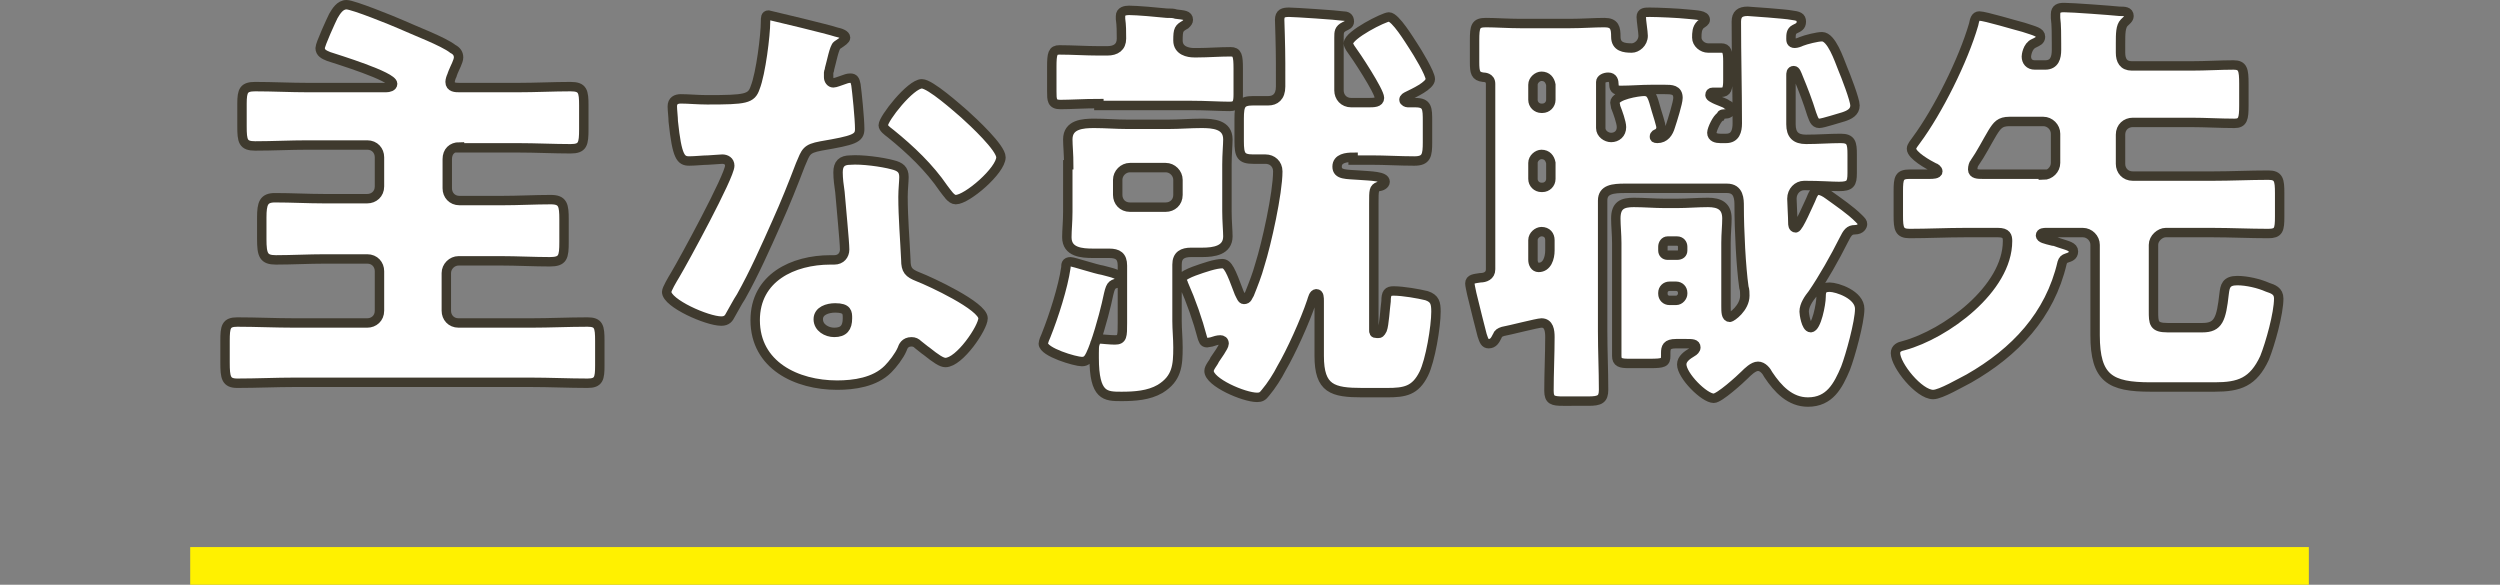
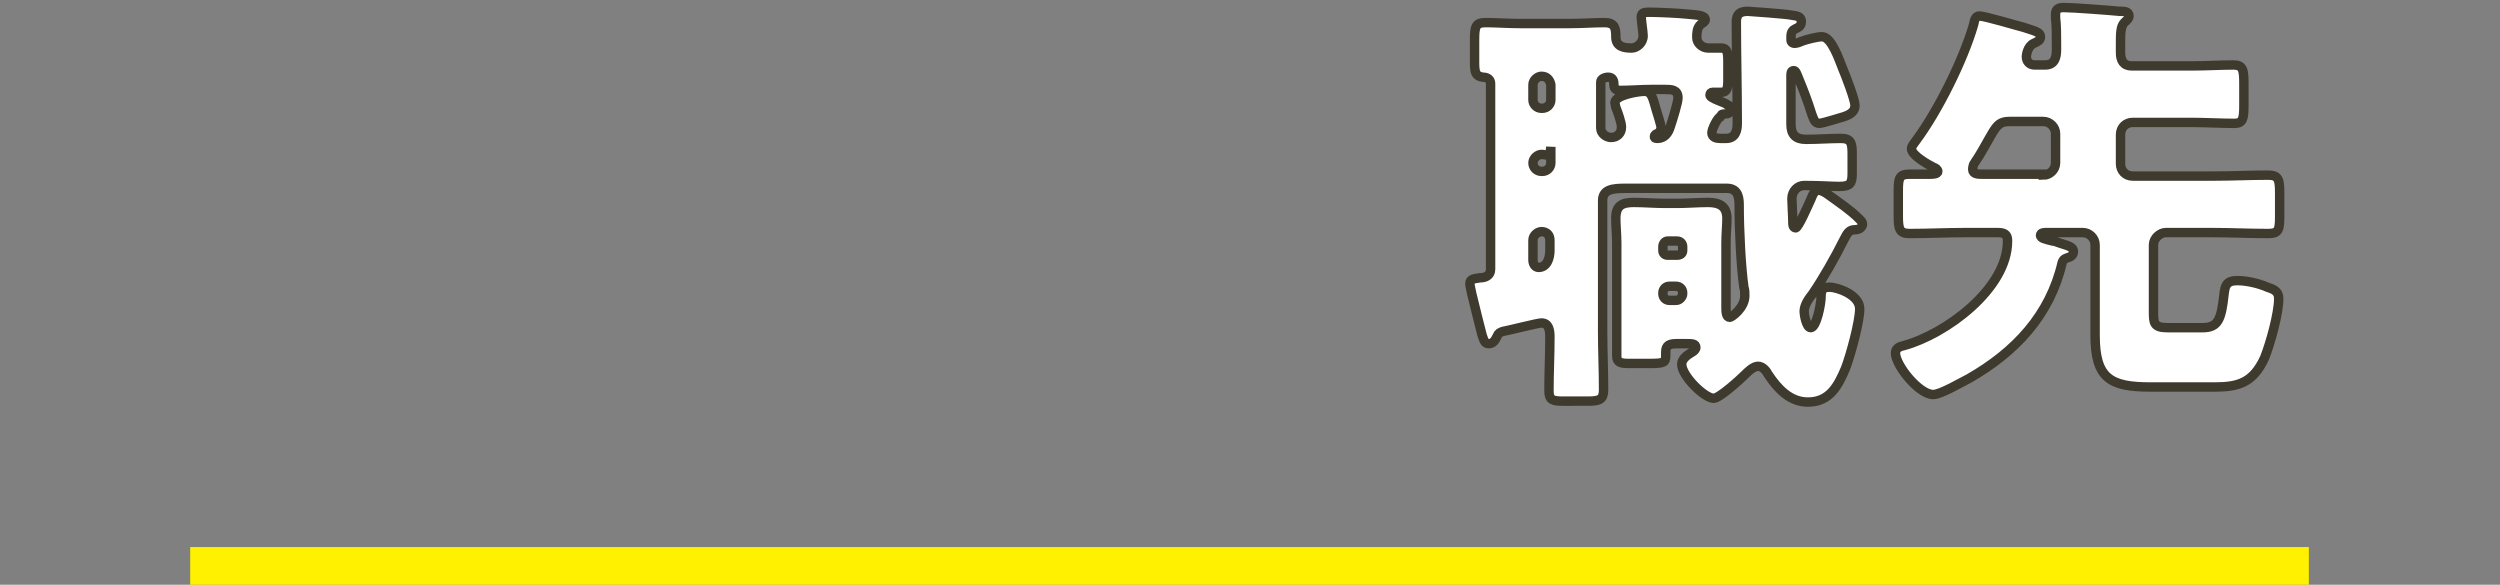
<svg xmlns="http://www.w3.org/2000/svg" version="1.1" id="レイヤー_1" x="0px" y="0px" viewBox="0 0 265.5 62.1" style="enable-background:new 0 0 265.5 62.1;" xml:space="preserve">
  <rect x="0" y="0" width="265.5" height="62.1" fill="#808080" stroke="none" />
  <style type="text/css">
	.ドロップシャドウ{fill:none;}
	.光彩_x0020_外側_x0020_5_x0020_pt{fill:none;}
	.青のネオン{fill:none;stroke:#8AACDA;stroke-width:7;stroke-linecap:round;stroke-linejoin:round;}
	.クロムハイライト{fill:url(#SVGID_1_);stroke:#FFFFFF;stroke-width:0.363;stroke-miterlimit:1;}
	.ジャイブ_GS{fill:#FFDD00;}
	.Alyssa_GS{fill:#A6D0E4;}
	.st0{fill:#FFFFFF;stroke:#3F3A2E;stroke-miterlimit:10;}
	.st1{fill:#FFF100;}
</style>
  <linearGradient id="SVGID_1_" gradientUnits="userSpaceOnUse" x1="-867.25" y1="0" x2="-867.25" y2="-1">
    <stop offset="0" style="stop-color:#656565" />
    <stop offset="0.618" style="stop-color:#1B1B1B" />
    <stop offset="0.629" style="stop-color:#545454" />
    <stop offset="0.983" style="stop-color:#3E3E3E" />
  </linearGradient>
  <g>
    <g>
      <g>
-         <path class="st0" d="M48.8,15.6c-0.8,0-1.3,0.5-1.3,1.3V20c0,0.7,0.5,1.3,1.3,1.3h4.5c1.8,0,3.5-0.1,5.2-0.1     c1.3,0,1.4,0.6,1.4,2.1v2.4c0,1.6-0.1,2.1-1.5,2.1c-1.7,0-3.5-0.1-5.2-0.1h-4.5c-0.7,0-1.3,0.6-1.3,1.3V33c0,0.7,0.5,1.3,1.3,1.3     h7.7c2,0,4-0.1,6-0.1c1.2,0,1.3,0.5,1.3,2v2.6c0,1.4-0.1,1.9-1.3,1.9c-2,0-4-0.1-6.1-0.1H31.3c-2,0-4,0.1-6.1,0.1     c-1.2,0-1.3-0.6-1.3-2.2v-2.3c0-1.5,0.1-2,1.3-2c2,0,4,0.1,6.1,0.1H39c0.7,0,1.3-0.5,1.3-1.3v-4.2c0-0.7-0.5-1.3-1.3-1.3h-4.5     c-1.7,0-3.5,0.1-5.2,0.1c-1.3,0-1.5-0.5-1.5-2.2v-2.3c0-1.5,0.2-2.1,1.4-2.1c1.8,0,3.5,0.1,5.2,0.1H39c0.7,0,1.3-0.5,1.3-1.3     v-3.1c0-0.7-0.5-1.3-1.3-1.3h-6.3c-1.9,0-3.7,0.1-5.6,0.1c-1.3,0-1.4-0.5-1.4-2.1V11c0-1.4,0.2-1.8,1.4-1.8     c1.9,0,3.7,0.1,5.6,0.1H41c0.3,0,0.7-0.1,0.7-0.4c0-0.8-5.9-2.6-6.8-2.9C34.4,5.8,34,5.6,34,5.1c0-0.4,1.2-3,1.4-3.4     c0.3-0.5,0.7-1.2,1.4-1.2s4.9,1.7,5.8,2.1c1.3,0.6,4.5,1.8,5.5,2.6c0.4,0.2,0.6,0.5,0.6,0.9c0,0.4-0.4,1.1-0.6,1.6     C48.1,7.8,48,7.9,48,8c-0.1,0.2-0.2,0.5-0.2,0.7c0,0.6,0.6,0.6,1,0.6H55c1.9,0,3.8-0.1,5.6-0.1c1.3,0,1.4,0.5,1.4,2v2.5     c0,1.6-0.1,2.1-1.4,2.1c-1.8,0-3.7-0.1-5.6-0.1H48.8z" />
-         <path class="st0" d="M88.8,3.4c0.5,0.1,1,0.3,1,0.6c0,0.2-0.3,0.4-0.9,0.8c-0.3,0.2-0.6,1.8-0.8,2.5c0,0.2-0.1,0.3-0.1,0.4     c0,0.1,0,0.3,0,0.5c0,0.3,0.2,0.6,0.5,0.6c0.2,0,0.7-0.2,1-0.3c0.3-0.1,0.5-0.2,0.8-0.2c0.4,0,0.5,0.2,0.6,0.7     c0.1,0.7,0.4,3.6,0.4,4.7c0,1-0.6,1.2-4.1,1.8c-1.6,0.3-1.6,0.6-2.2,2c-0.8,2.1-1.6,4.1-2.5,6.1c-1.2,2.7-2.4,5.4-3.8,7.9     c-0.4,0.6-0.8,1.4-1.1,1.9c-0.2,0.4-0.4,0.7-1,0.7c-1.5,0-5.8-1.9-5.8-3.1c0-0.3,0.6-1.3,0.9-1.8c0.9-1.5,5.8-10.5,5.8-11.6     c0-0.5-0.4-0.7-0.8-0.7c-0.3,0-1.2,0.1-1.5,0.1c-0.5,0-1.4,0.1-2,0.1c-0.9,0-1.3-0.4-1.7-4.2c0-0.4-0.1-1.2-0.1-1.6     c0-0.6,0.4-0.8,0.9-0.8c0.8,0,1.8,0.1,2.8,0.1c4.1,0,4.7-0.1,5.1-1.3c0.6-1.5,1.1-5.6,1.1-7c0-0.4,0-0.7,0.3-0.7     C82.5,1.8,87.9,3.1,88.8,3.4z M94.8,17.5c0.8,0.2,1.2,0.5,1.2,1.3c0,0.5-0.1,1.3-0.1,2.1c0,2.2,0.2,4.5,0.3,6.7     c0,1.1,0.3,1.4,1.3,1.8c1.3,0.5,6.9,3.1,6.9,4.4c0,1-2.5,4.7-4,4.7c-0.4,0-1-0.4-2-1.2c-0.3-0.2-0.5-0.4-0.9-0.7     c-0.2-0.2-0.4-0.3-0.7-0.3c-0.7,0-0.9,0.5-1,0.8c-0.3,0.7-1,1.6-1.5,2.1c-1.4,1.4-3.6,1.7-5.4,1.7c-4.3,0-8.7-2.1-8.7-6.9     c0-4.5,4-6.4,8-6.4h0.4c0.7,0,1.1-0.5,1.1-1.1c0-0.8-0.4-4.8-0.5-6.1c-0.1-0.7-0.2-1.4-0.2-2.1c0-0.9,0.4-1.3,1.3-1.3     C91.5,16.9,93.7,17.2,94.8,17.5z M86.9,33.9c0,0.9,0.9,1.4,1.7,1.4c1,0,1.4-0.5,1.4-1.5c0-0.6,0-1.1-1.3-1.1     C87.9,32.7,86.9,33,86.9,33.9z M102.4,12.1c1,0.9,3.9,3.6,3.9,4.6c0,1.4-3.6,4.5-4.8,4.5c-0.5,0-0.9-0.7-1.3-1.2     c-1.5-2.2-3.5-4.1-5.6-5.8c-0.4-0.3-0.8-0.6-0.8-0.9c0-0.7,2.9-4.4,4.1-4.4C98.8,8.9,101.7,11.5,102.4,12.1z" />
-         <path class="st0" d="M117.1,28.7c1.1,0.3,1.8,0.4,1.8,0.9c0,0.3-0.2,0.5-0.4,0.5c-0.6,0.2-0.6,0.4-1,2.2     c-0.3,1.3-1.1,4.2-1.7,5.4c-0.2,0.4-0.4,0.7-0.9,0.7c-0.7,0-4.1-1-4.1-1.9c0-0.2,0.2-0.7,0.3-0.9c0.8-2,1.8-5.1,2.1-7.2     c0-0.3,0-0.6,0.5-0.6C114,27.8,116.4,28.6,117.1,28.7z M116.7,11c-1.6,0-3,0.1-4.1,0.1c-0.9,0-0.9-0.5-0.9-1.4V7.1     c0-1.4,0.1-1.8,0.8-1.8c1.4,0,2.8,0.1,4.2,0.1h0.9c0.9,0,1.5-0.4,1.5-1.3c0-0.7,0-1.4-0.1-2.1c0-0.1,0-0.2,0-0.3     c0-0.5,0.5-0.6,0.9-0.6c0.8,0,3.1,0.2,4,0.3c0.5,0,0.7,0,1,0.1c0.8,0.1,1.3,0.1,1.3,0.6c0,0.2-0.1,0.3-0.3,0.5     c-0.7,0.4-0.8,0.5-0.8,1.7c0,1.1,1.1,1.3,1.7,1.3h0.4c1.1,0,2.3-0.1,3.5-0.1c0.7,0,0.8,0.4,0.8,1.8v2.7c0,0.9-0.1,1.3-0.9,1.3     c-1.1,0-2.5-0.1-4.1-0.1H116.7z M113.5,17.5c0-1.1-0.1-2-0.1-2.7c0-1.6,1.6-1.7,2.8-1.7s2.3,0.1,3.5,0.1h4.4     c1.2,0,2.3-0.1,3.5-0.1s2.8,0.1,2.8,1.7c0,0.6-0.1,1.6-0.1,2.7v4.9c0,1.1,0.1,2.1,0.1,2.7c0,1.5-1.5,1.7-2.7,1.7     c-0.4,0-0.8,0-1.2,0c-0.9,0-1.5,0.3-1.5,1.3v6c0,0.9,0.1,1.8,0.1,2.8c0,1.9-0.1,3.3-1.9,4.4c-1.2,0.7-2.7,0.8-4.1,0.8     c-1.7,0-2.9,0-2.9-4.1v-0.5c0-0.8,0-1.5,0.7-1.5c0.1,0,1,0.1,1.5,0.1c0.8,0,0.8-0.4,0.8-1.8v-6.1c0-1-0.5-1.3-1.4-1.3     c-0.6,0-1.1,0-1.7,0c-1.2,0-2.8-0.1-2.8-1.7c0-0.8,0.1-1.6,0.1-2.7V17.5z M123.8,22c0.7,0,1.3-0.5,1.3-1.3v-1.6     c0-0.7-0.6-1.3-1.3-1.3h-3.8c-0.7,0-1.3,0.6-1.3,1.3v1.6c0,0.7,0.5,1.3,1.3,1.3H123.8z M143.7,16.7c-0.7,0-1.7,0.1-1.7,1     s1,0.8,2.3,0.9c1.3,0.1,2.8,0.1,2.8,0.7c0,0.3-0.4,0.5-0.7,0.5c-0.5,0.2-0.5,0.4-0.5,1.8V35c0,0.3,0,0.4,0.3,0.4h0.2     c0.1,0,0.2,0,0.4-0.4c0.2-0.5,0.3-2.3,0.4-3c0-0.9,0.2-1.1,0.8-1.1c1,0,2.7,0.3,3.5,0.5c0.9,0.3,1,0.8,1,1.7     c0,1.6-0.6,5.2-1.3,6.6c-0.9,1.8-2,2-3.9,2h-2.6c-3.2,0-4.6-0.4-4.6-3.9v-5.8c0-0.4,0-0.8-0.3-0.8c-0.3,0-0.4,0.5-0.5,0.8     c-0.7,2.1-2.2,5.4-3.2,7.1c-0.4,0.8-1.1,1.9-1.7,2.6c-0.3,0.4-0.5,0.5-0.9,0.5c-1.4,0-5.1-1.6-5.1-2.8c0-0.4,0.5-0.9,0.6-1.2     c0.2-0.3,1-1.4,1-1.7s-0.2-0.4-0.4-0.4c-0.3,0-0.6,0.1-0.9,0.2c-0.1,0-0.4,0.1-0.5,0.1c-0.4,0-0.4-0.3-0.5-0.5     c-0.5-1.9-1.2-3.9-2-5.7c0-0.1-0.2-0.4-0.2-0.5c0-0.4,0.8-0.7,1.3-0.9c1.1-0.4,2.3-0.8,3-0.8c0.6,0,0.9,0.7,1.8,3.1     c0.2,0.4,0.3,0.7,0.5,0.7c0.4,0,0.4-0.3,0.6-0.6c0.4-1,0.8-2,1.1-3.1c0.7-2.2,1.9-7.6,1.9-9.9c0-0.8-0.6-1.3-1.3-1.3     c-0.3,0-0.8,0-1.3,0c-1.3,0-1.5-0.4-1.5-1.9v-2.4c0-1.5,0.2-1.9,1.5-1.9c0.6,0,1.3,0,1.6,0c0.7,0,1.3-0.4,1.3-1.5V6.7     c0-1.8-0.1-4.5-0.1-4.6c0-0.7,0.4-0.8,1-0.8c0.6,0,5.1,0.3,5.7,0.4c0.4,0,0.7,0.1,0.7,0.6c0,0.3-0.3,0.4-0.5,0.5     c-0.6,0.3-0.6,0.6-0.6,1.2v5.6c0,0.7,0.5,1.3,1.3,1.3h1.8c0.6,0,1.2,0,1.2-0.5c0-0.7-2.5-4.5-3.1-5.3c-0.1-0.2-0.2-0.3-0.2-0.5     c0-0.9,3.8-2.8,4.3-2.8c0.7,0,2.2,2.5,2.6,3.1s1.8,2.9,1.8,3.5c0,0.7-1.8,1.5-2.4,1.8c-0.2,0.1-0.4,0.2-0.4,0.4     c0,0.2,0.3,0.3,0.4,0.3c0.3,0,0.5,0,0.8,0c1.3,0,1.3,0.6,1.3,2v2.2c0,1.4-0.1,2-1.4,2c-1.5,0-3.1-0.1-4.6-0.1H143.7z" />
-         <path class="st0" d="M181.8,14.1c0,0.5,0.5,0.6,0.9,0.6h0.6c1,0,1.2-0.8,1.2-1.6c0-3.6-0.1-7.2-0.1-10.8c0-0.8,0.4-1.1,1.2-1.1     c0.2,0,4.2,0.3,4.6,0.4c0.8,0.1,1.1,0.2,1.1,0.7c0,0.5-0.3,0.6-0.7,0.8c-0.4,0.2-0.4,0.6-0.4,1c0,0.2,0,0.5,0.4,0.5     c0.2,0,0.5-0.1,0.7-0.2c0.5-0.2,1.7-0.5,2.2-0.5c1,0,1.8,2.4,2.2,3.4c0.3,0.7,1.3,3.3,1.3,3.9c0,0.7-0.6,1-1.2,1.2     c-0.4,0.1-2.2,0.7-2.6,0.7c-0.5,0-0.6-0.5-0.8-1c-0.4-1.3-0.9-2.6-1.4-3.8c-0.2-0.5-0.3-0.8-0.5-0.8c-0.3,0-0.3,0.3-0.3,0.5v5.2     c0,1.1,0.5,1.6,1.6,1.6c1.3,0,2.5-0.1,3.7-0.1c1.1,0,1.2,0.5,1.2,1.7v2c0,1.1-0.2,1.4-1.4,1.4c-0.8,0-1.9-0.1-3.7-0.1     c-0.7,0-1.3,0.6-1.3,1.4c0,0.5,0.1,1.9,0.1,2.6c0,0.1,0,0.5,0.3,0.5c0.3,0,1.4-2.6,1.6-3c0.2-0.5,0.4-1,0.8-1     c0.3,0,0.7,0.2,1.1,0.5c1.1,0.8,2.3,1.6,3.2,2.5c0.3,0.3,0.4,0.4,0.4,0.6c0,0.2-0.2,0.6-0.8,0.6c-0.6,0-0.8,0.3-1.2,1.1     c-0.9,1.8-2.2,4.1-3.3,5.7c-0.4,0.5-0.9,1.2-0.9,1.9c0,0.2,0.2,1.7,0.7,1.7c0.6,0,1.1-2.5,1.1-3.3c0-0.6,0.1-1,0.9-1     c0.8,0,3.2,0.8,3.2,2.3c0,1.4-1,5-1.5,6.3c-0.8,1.9-1.7,3.6-4,3.6c-1.9,0-3.2-1.4-4.2-2.9c-0.2-0.4-0.6-0.9-1.1-0.9     c-0.5,0-1.1,0.6-1.4,0.9c-0.5,0.5-2.7,2.5-3.3,2.5c-1,0-3.4-2.4-3.4-3.6c0-0.6,0.6-1,1.1-1.3c0.2-0.1,0.4-0.3,0.4-0.5     c0-0.4-0.4-0.4-1-0.4h-1.1c-1,0-1.1,0.4-1.1,1v0.3c0,0.7-0.2,0.8-1.7,0.8h-2.2c-0.9,0-1.3-0.1-1.3-0.8c0-0.9,0-1.8,0-2.7v-9.3     c0-0.9-0.1-1.8-0.1-2.6c0-1.4,0.7-1.7,1.9-1.7c1.1,0,2.2,0.1,3.3,0.1h1.3c1.1,0,2.2-0.1,3.3-0.1c1.2,0,2,0.4,2,1.7     c0,0.8-0.1,1.6-0.1,2.6v6.7c0,0.6,0,1.2,0.4,1.2c0.2,0,1.6-1,1.6-2.3c0-0.3,0-0.6-0.1-0.9c-0.3-2.1-0.5-6-0.5-8.6     c0-0.7,0-1.9-1.3-1.9h-10.8c-1.3,0-2.4,0.1-2.4,1.3v13.9c0,2.1,0.1,4.1,0.1,6.2c0,1-0.4,1.2-1.6,1.2H166c-1.1,0-1.5-0.1-1.5-1.1     c0-1.9,0.1-3.8,0.1-5.7c0-0.7-0.1-1.5-0.9-1.5c-0.4,0-3.5,0.8-4.1,0.9c-0.3,0.1-0.5,0.2-0.6,0.5c-0.2,0.4-0.4,0.8-0.9,0.8     c-0.4,0-0.5-0.3-0.7-0.9c-0.3-1.1-0.6-2.4-1.1-4.4c-0.1-0.5-0.2-0.9-0.2-1.1c0-0.5,0.5-0.5,1.1-0.6c0.5,0,1.1-0.2,1.1-0.9V8.9     c0-0.7-0.7-0.7-0.8-0.7c-0.8-0.1-0.9-0.5-0.9-1.6V4.3c0-1.5,0.1-1.9,1.2-1.9c1,0,2.4,0.1,3.7,0.1h5.2c1.3,0,2.6-0.1,3.7-0.1     c1.1,0,1.2,0.6,1.2,1.5c0,1.1,0.9,1.2,1.7,1.2c0.5,0,1.2-0.5,1.2-1.3c0-0.4-0.2-1.6-0.2-2c0-0.5,0.4-0.5,0.9-0.5     c0.9,0,3.1,0.1,4,0.2c1,0.1,1.9,0.1,1.9,0.6c0,0.2-0.2,0.3-0.5,0.5c-0.4,0.4-0.4,0.9-0.4,1.4c0,0.6,0.6,1.1,1.2,1.1     c0.5,0,0.9,0,1.4,0c0.6,0,0.7,0.4,0.7,1.4v2c0,0.9-0.1,1.3-0.7,1.3c-0.3,0-0.8,0-0.9,0c-0.2,0-0.3,0.1-0.3,0.3     c0,0.1,0.1,0.2,0.3,0.3c0.5,0.3,1.3,0.5,1.5,0.7c0.3,0.1,0.4,0.3,0.4,0.5c0,0.4-0.3,0.5-0.6,0.5c-0.4,0-0.4,0.1-0.5,0.3     C182.4,12.5,181.8,13.7,181.8,14.1z M163.7,8.1c-0.4,0-0.9,0.4-0.9,0.9v1.6c0,0.5,0.4,0.9,0.9,0.9h0.1c0.5,0,0.9-0.4,0.9-0.9V9     C164.6,8.5,164.3,8.1,163.7,8.1L163.7,8.1z M163.7,16.4c-0.4,0-0.9,0.4-0.9,0.9V19c0,0.5,0.4,0.9,0.9,0.9h0.1     c0.5,0,0.9-0.4,0.9-0.9v-1.7C164.6,16.8,164.3,16.4,163.7,16.4L163.7,16.4z M163.7,24.6c-0.4,0-0.9,0.4-0.9,0.9v2.1     c0,0.4,0.2,0.8,0.6,0.8c0.9,0,1.2-1,1.2-1.8v-1.1C164.6,25,164.3,24.6,163.7,24.6L163.7,24.6z M175.4,9.5c-1.1,0-2.2,0.1-3.3,0.1     c-0.4,0-0.7-0.1-0.7-0.6c0-0.4-0.1-0.8-0.6-0.8c-0.4,0-0.8,0.2-0.8,0.5v4.9c0,0.6,0.6,1,1.1,1c0.6,0,1.1-0.4,1.1-1.1     c0-0.5-0.4-1.6-0.6-2.1c0-0.1-0.1-0.4-0.1-0.5c0-0.8,2.5-1.2,3.1-1.2c0.8,0,0.9,0.6,1.3,2c0.1,0.3,0.5,1.6,0.5,1.8     c0,0.3-0.1,0.5-0.4,0.7c-0.1,0-0.3,0.1-0.3,0.3c0,0.1,0,0.2,0.3,0.2c0.8,0,1.2-0.6,1.4-1.3c0.2-0.6,0.8-2.5,0.8-3     c0-0.9-0.7-0.9-1.4-0.9H175.4z M178.1,27.1c0.4,0,0.6-0.2,0.6-0.5v-0.4c0-0.3-0.2-0.6-0.6-0.6h-1c-0.3,0-0.5,0.3-0.5,0.6v0.4     c0,0.3,0.2,0.5,0.5,0.5H178.1z M177.3,30.4c-0.4,0-0.7,0.3-0.7,0.7v0.1c0,0.4,0.3,0.7,0.7,0.7h0.7c0.4,0,0.7-0.4,0.7-0.7v-0.1     c0-0.4-0.3-0.7-0.7-0.7H177.3z" />
+         <path class="st0" d="M181.8,14.1c0,0.5,0.5,0.6,0.9,0.6h0.6c1,0,1.2-0.8,1.2-1.6c0-3.6-0.1-7.2-0.1-10.8c0-0.8,0.4-1.1,1.2-1.1     c0.2,0,4.2,0.3,4.6,0.4c0.8,0.1,1.1,0.2,1.1,0.7c0,0.5-0.3,0.6-0.7,0.8c-0.4,0.2-0.4,0.6-0.4,1c0,0.2,0,0.5,0.4,0.5     c0.2,0,0.5-0.1,0.7-0.2c0.5-0.2,1.7-0.5,2.2-0.5c1,0,1.8,2.4,2.2,3.4c0.3,0.7,1.3,3.3,1.3,3.9c0,0.7-0.6,1-1.2,1.2     c-0.4,0.1-2.2,0.7-2.6,0.7c-0.5,0-0.6-0.5-0.8-1c-0.4-1.3-0.9-2.6-1.4-3.8c-0.2-0.5-0.3-0.8-0.5-0.8c-0.3,0-0.3,0.3-0.3,0.5v5.2     c0,1.1,0.5,1.6,1.6,1.6c1.3,0,2.5-0.1,3.7-0.1c1.1,0,1.2,0.5,1.2,1.7v2c0,1.1-0.2,1.4-1.4,1.4c-0.8,0-1.9-0.1-3.7-0.1     c-0.7,0-1.3,0.6-1.3,1.4c0,0.5,0.1,1.9,0.1,2.6c0,0.1,0,0.5,0.3,0.5c0.3,0,1.4-2.6,1.6-3c0.2-0.5,0.4-1,0.8-1     c0.3,0,0.7,0.2,1.1,0.5c1.1,0.8,2.3,1.6,3.2,2.5c0.3,0.3,0.4,0.4,0.4,0.6c0,0.2-0.2,0.6-0.8,0.6c-0.6,0-0.8,0.3-1.2,1.1     c-0.9,1.8-2.2,4.1-3.3,5.7c-0.4,0.5-0.9,1.2-0.9,1.9c0,0.2,0.2,1.7,0.7,1.7c0.6,0,1.1-2.5,1.1-3.3c0-0.6,0.1-1,0.9-1     c0.8,0,3.2,0.8,3.2,2.3c0,1.4-1,5-1.5,6.3c-0.8,1.9-1.7,3.6-4,3.6c-1.9,0-3.2-1.4-4.2-2.9c-0.2-0.4-0.6-0.9-1.1-0.9     c-0.5,0-1.1,0.6-1.4,0.9c-0.5,0.5-2.7,2.5-3.3,2.5c-1,0-3.4-2.4-3.4-3.6c0-0.6,0.6-1,1.1-1.3c0.2-0.1,0.4-0.3,0.4-0.5     c0-0.4-0.4-0.4-1-0.4h-1.1c-1,0-1.1,0.4-1.1,1v0.3c0,0.7-0.2,0.8-1.7,0.8h-2.2c-0.9,0-1.3-0.1-1.3-0.8c0-0.9,0-1.8,0-2.7v-9.3     c0-0.9-0.1-1.8-0.1-2.6c0-1.4,0.7-1.7,1.9-1.7c1.1,0,2.2,0.1,3.3,0.1h1.3c1.1,0,2.2-0.1,3.3-0.1c1.2,0,2,0.4,2,1.7     c0,0.8-0.1,1.6-0.1,2.6v6.7c0,0.6,0,1.2,0.4,1.2c0.2,0,1.6-1,1.6-2.3c0-0.3,0-0.6-0.1-0.9c-0.3-2.1-0.5-6-0.5-8.6     c0-0.7,0-1.9-1.3-1.9h-10.8c-1.3,0-2.4,0.1-2.4,1.3v13.9c0,2.1,0.1,4.1,0.1,6.2c0,1-0.4,1.2-1.6,1.2H166c-1.1,0-1.5-0.1-1.5-1.1     c0-1.9,0.1-3.8,0.1-5.7c0-0.7-0.1-1.5-0.9-1.5c-0.4,0-3.5,0.8-4.1,0.9c-0.3,0.1-0.5,0.2-0.6,0.5c-0.2,0.4-0.4,0.8-0.9,0.8     c-0.4,0-0.5-0.3-0.7-0.9c-0.3-1.1-0.6-2.4-1.1-4.4c-0.1-0.5-0.2-0.9-0.2-1.1c0-0.5,0.5-0.5,1.1-0.6c0.5,0,1.1-0.2,1.1-0.9V8.9     c0-0.7-0.7-0.7-0.8-0.7c-0.8-0.1-0.9-0.5-0.9-1.6V4.3c0-1.5,0.1-1.9,1.2-1.9c1,0,2.4,0.1,3.7,0.1h5.2c1.3,0,2.6-0.1,3.7-0.1     c1.1,0,1.2,0.6,1.2,1.5c0,1.1,0.9,1.2,1.7,1.2c0.5,0,1.2-0.5,1.2-1.3c0-0.4-0.2-1.6-0.2-2c0-0.5,0.4-0.5,0.9-0.5     c0.9,0,3.1,0.1,4,0.2c1,0.1,1.9,0.1,1.9,0.6c0,0.2-0.2,0.3-0.5,0.5c-0.4,0.4-0.4,0.9-0.4,1.4c0,0.6,0.6,1.1,1.2,1.1     c0.5,0,0.9,0,1.4,0c0.6,0,0.7,0.4,0.7,1.4v2c0,0.9-0.1,1.3-0.7,1.3c-0.3,0-0.8,0-0.9,0c-0.2,0-0.3,0.1-0.3,0.3     c0,0.1,0.1,0.2,0.3,0.3c0.5,0.3,1.3,0.5,1.5,0.7c0.3,0.1,0.4,0.3,0.4,0.5c0,0.4-0.3,0.5-0.6,0.5c-0.4,0-0.4,0.1-0.5,0.3     C182.4,12.5,181.8,13.7,181.8,14.1z M163.7,8.1c-0.4,0-0.9,0.4-0.9,0.9v1.6c0,0.5,0.4,0.9,0.9,0.9h0.1c0.5,0,0.9-0.4,0.9-0.9V9     C164.6,8.5,164.3,8.1,163.7,8.1L163.7,8.1z M163.7,16.4c-0.4,0-0.9,0.4-0.9,0.9c0,0.5,0.4,0.9,0.9,0.9h0.1     c0.5,0,0.9-0.4,0.9-0.9v-1.7C164.6,16.8,164.3,16.4,163.7,16.4L163.7,16.4z M163.7,24.6c-0.4,0-0.9,0.4-0.9,0.9v2.1     c0,0.4,0.2,0.8,0.6,0.8c0.9,0,1.2-1,1.2-1.8v-1.1C164.6,25,164.3,24.6,163.7,24.6L163.7,24.6z M175.4,9.5c-1.1,0-2.2,0.1-3.3,0.1     c-0.4,0-0.7-0.1-0.7-0.6c0-0.4-0.1-0.8-0.6-0.8c-0.4,0-0.8,0.2-0.8,0.5v4.9c0,0.6,0.6,1,1.1,1c0.6,0,1.1-0.4,1.1-1.1     c0-0.5-0.4-1.6-0.6-2.1c0-0.1-0.1-0.4-0.1-0.5c0-0.8,2.5-1.2,3.1-1.2c0.8,0,0.9,0.6,1.3,2c0.1,0.3,0.5,1.6,0.5,1.8     c0,0.3-0.1,0.5-0.4,0.7c-0.1,0-0.3,0.1-0.3,0.3c0,0.1,0,0.2,0.3,0.2c0.8,0,1.2-0.6,1.4-1.3c0.2-0.6,0.8-2.5,0.8-3     c0-0.9-0.7-0.9-1.4-0.9H175.4z M178.1,27.1c0.4,0,0.6-0.2,0.6-0.5v-0.4c0-0.3-0.2-0.6-0.6-0.6h-1c-0.3,0-0.5,0.3-0.5,0.6v0.4     c0,0.3,0.2,0.5,0.5,0.5H178.1z M177.3,30.4c-0.4,0-0.7,0.3-0.7,0.7v0.1c0,0.4,0.3,0.7,0.7,0.7h0.7c0.4,0,0.7-0.4,0.7-0.7v-0.1     c0-0.4-0.3-0.7-0.7-0.7H177.3z" />
        <path class="st0" d="M230,24.7c-0.6,0-1.3,0.6-1.3,1.3V33c0,1.3,0,1.8,1.5,1.8h3.7c1.7,0,2-0.9,2.3-3.6c0.1-0.8,0.2-1.4,1.4-1.4     c1,0,2.3,0.3,3.2,0.7c0.6,0.2,1.2,0.4,1.2,1.2c0,1.6-0.9,4.8-1.5,6.3c-1.2,2.6-2.7,3.1-5.3,3.1h-6.8c-4.3,0-5.9-0.9-5.9-5.5     c0-1,0-2.6,0-3.1V26c0-0.7-0.6-1.3-1.3-1.3h-3.9c-0.2,0-0.6,0-0.6,0.3s0.5,0.4,1.3,0.6c0.2,0,0.4,0.1,0.7,0.2     c0.9,0.3,1.5,0.4,1.5,0.9s-0.4,0.6-0.7,0.7c-0.3,0.1-0.4,0.2-0.5,0.5c-1.3,5.6-5,9.5-9.9,12.3c-0.8,0.4-3,1.7-3.8,1.7     c-1.5,0-4-3.1-4-4.4c0-0.5,0.4-0.7,0.9-0.8c4.4-1.2,11-6,11-11.1c0-0.5-0.1-0.9-1-0.9h-3.5c-2,0-3.9,0.1-5.9,0.1     c-1.1,0-1.2-0.5-1.2-1.9v-2.6c0-1.4,0.1-1.8,1.2-1.8c0.7,0,1.4,0,2.2,0c0.2,0,0.8,0,0.8-0.3c0-0.2-0.3-0.4-0.4-0.4     c-0.6-0.3-2.4-1.3-2.4-2c0-0.3,0.3-0.6,0.5-0.9c2.3-3.1,5-8.5,6.1-12.3c0.1-0.5,0.2-0.9,0.6-0.9c0.6,0,3.9,1,4.7,1.2     c1.2,0.4,1.8,0.5,1.8,1c0,0.4-0.3,0.5-0.7,0.7c-0.7,0.3-0.8,1.3-0.8,1.4c0,0.5,0.3,0.9,0.9,0.9h1.1c1,0,1.2-0.8,1.2-1.6V4.6     c0-0.7,0-2-0.1-2.7c0-0.1,0-0.3,0-0.4c0-0.6,0.4-0.7,0.9-0.7c0.9,0,4.9,0.3,5.9,0.4c0.5,0,1,0,1,0.5c0,0.3-0.3,0.5-0.5,0.7     c-0.4,0.4-0.4,1.2-0.4,2.2v1c0,0.8,0.3,1.4,1.2,1.4h6.3c1.6,0,3.1-0.1,4.5-0.1c1,0,1.1,0.5,1.1,2v2.3c0,1.4-0.1,1.9-1,1.9     c-1.5,0-3.1-0.1-4.6-0.1h-6.2c-0.7,0-1.3,0.5-1.3,1.3v3.1c0,0.7,0.5,1.3,1.3,1.3h8.5c2,0,3.9-0.1,5.9-0.1c1.1,0,1.2,0.5,1.2,1.9     V23c0,1.4-0.1,1.8-1.2,1.8c-2,0-4-0.1-5.9-0.1H230z M217,18.6c0.7,0,1.3-0.6,1.3-1.3v-3.1c0-0.7-0.6-1.3-1.3-1.3h-3.6     c-1,0-1.3,0.4-1.8,1.2c-0.6,1-1.2,2.2-1.9,3.2c-0.1,0.1-0.2,0.4-0.2,0.7c0,0.5,0.6,0.5,1,0.5H217z" />
      </g>
    </g>
    <rect x="20.2" y="58.1" class="st1" width="225" height="4" />
  </g>
</svg>